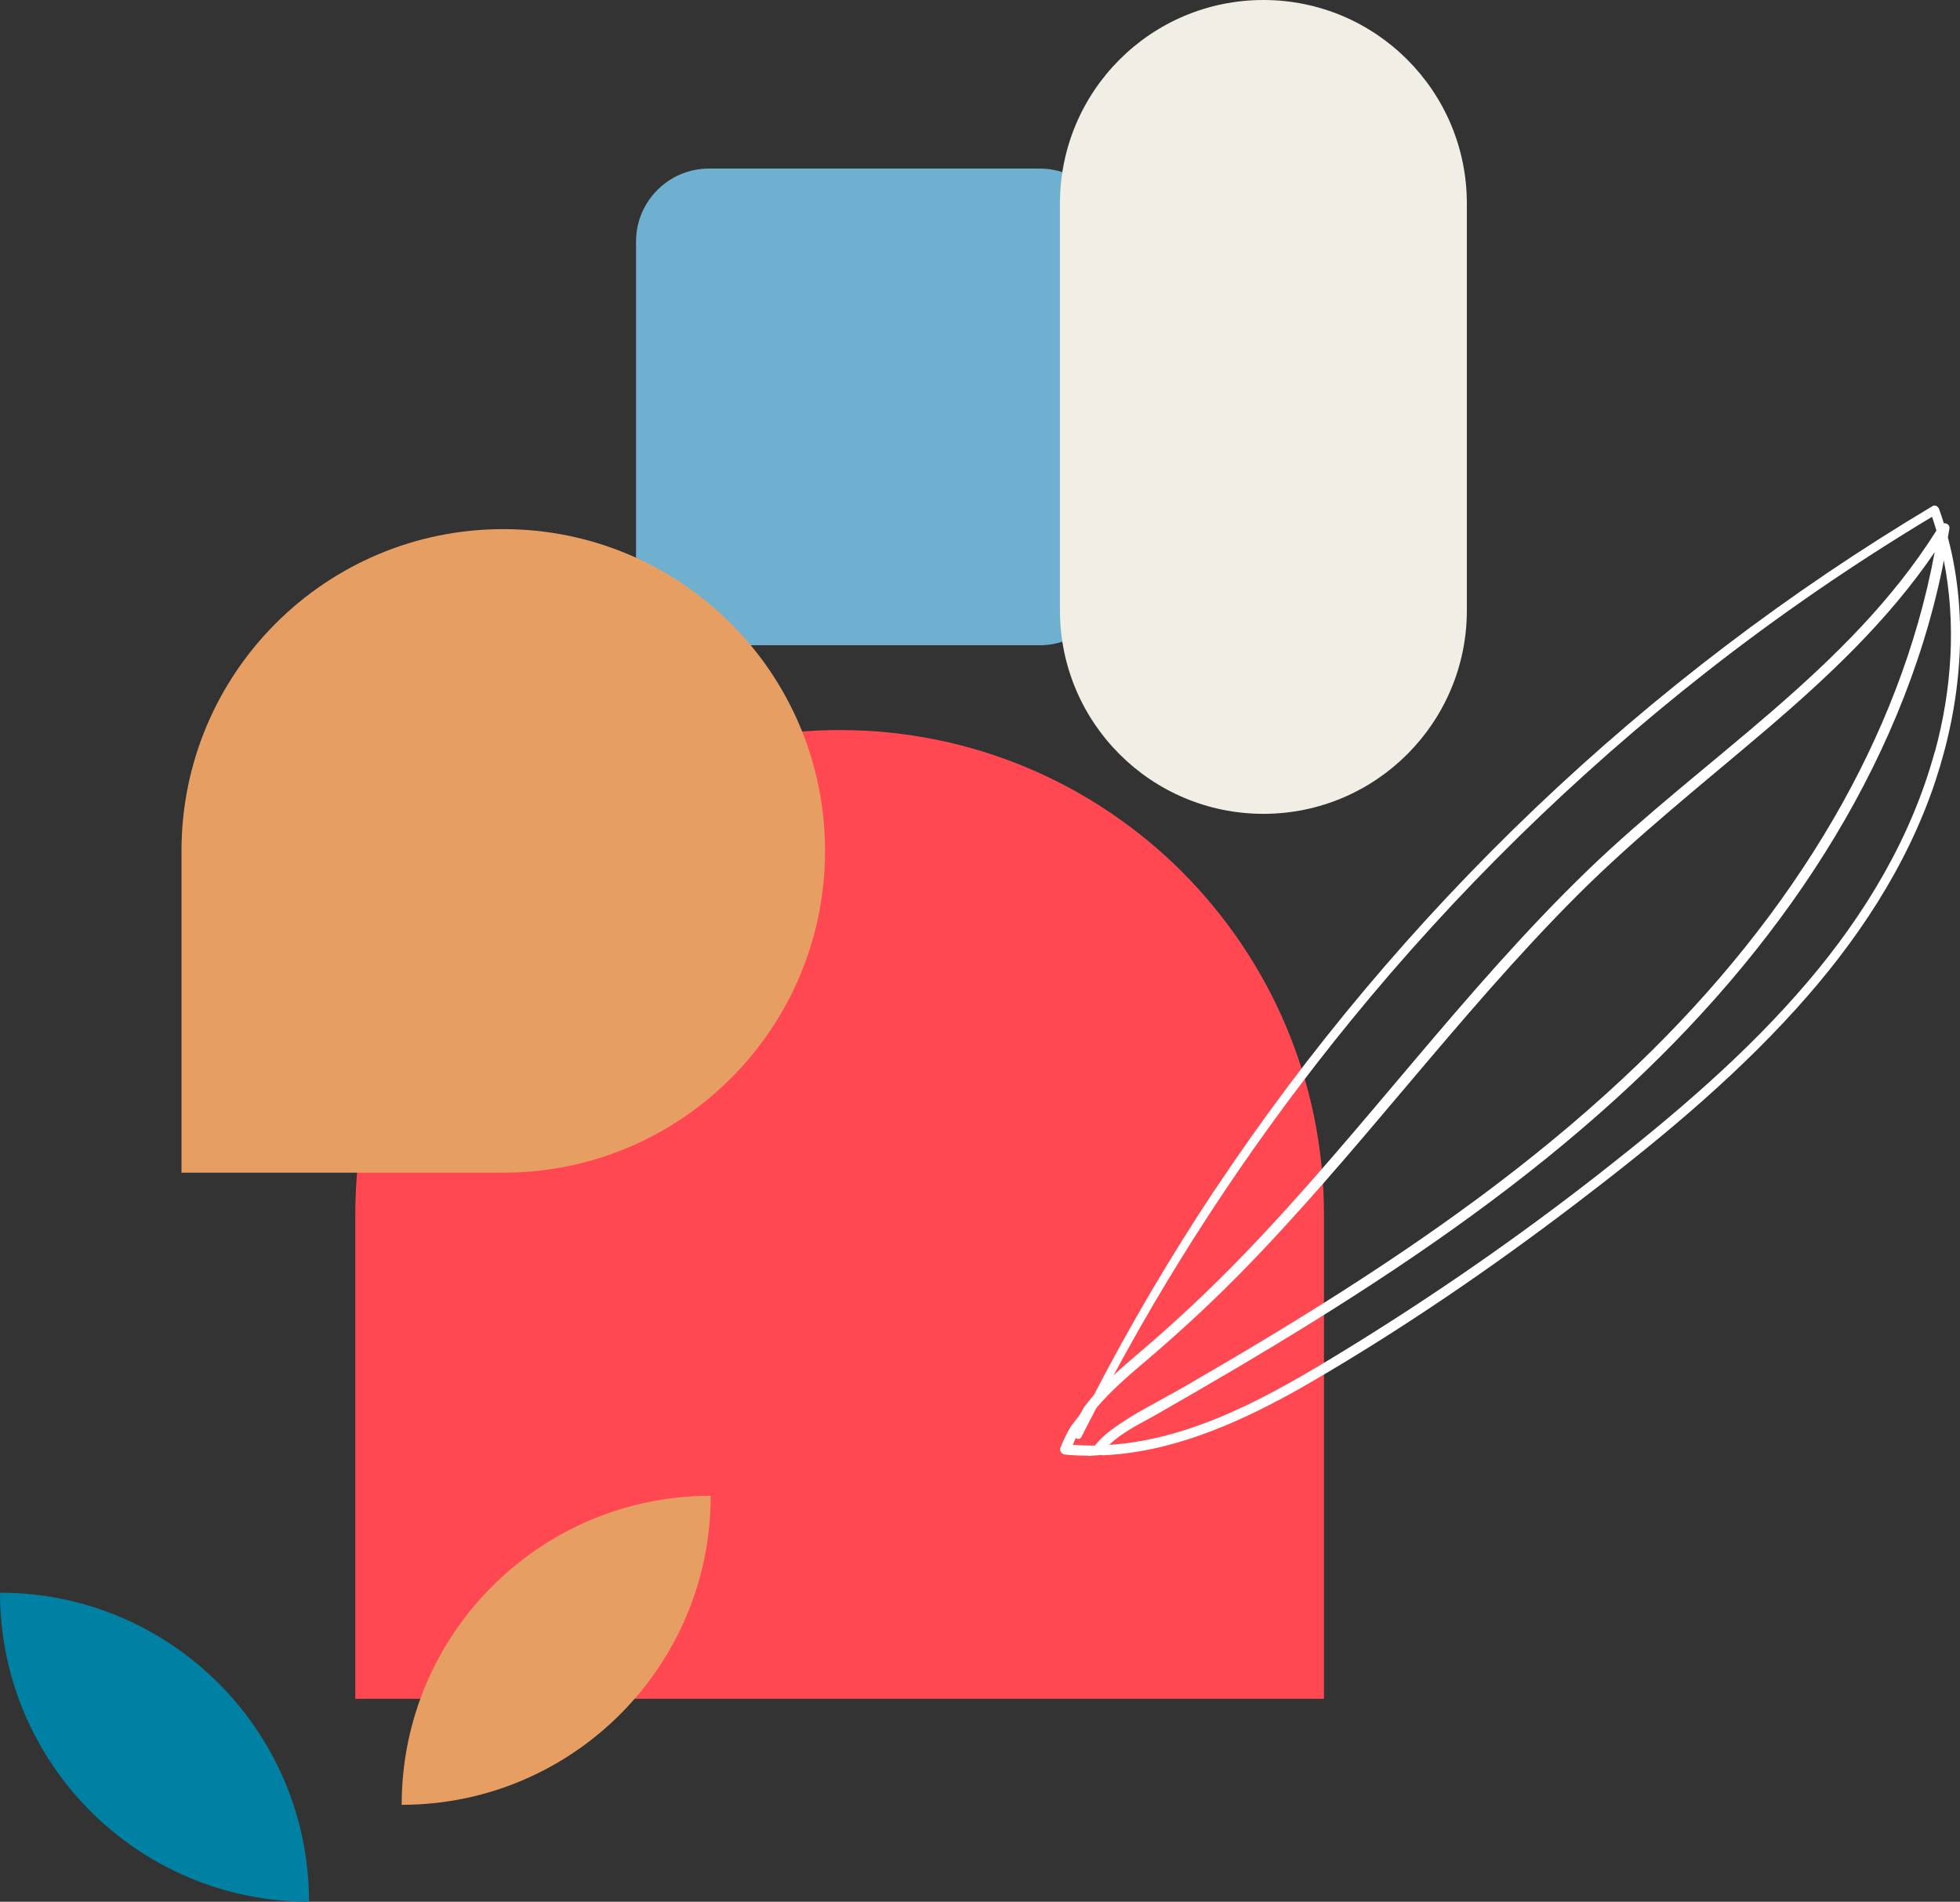
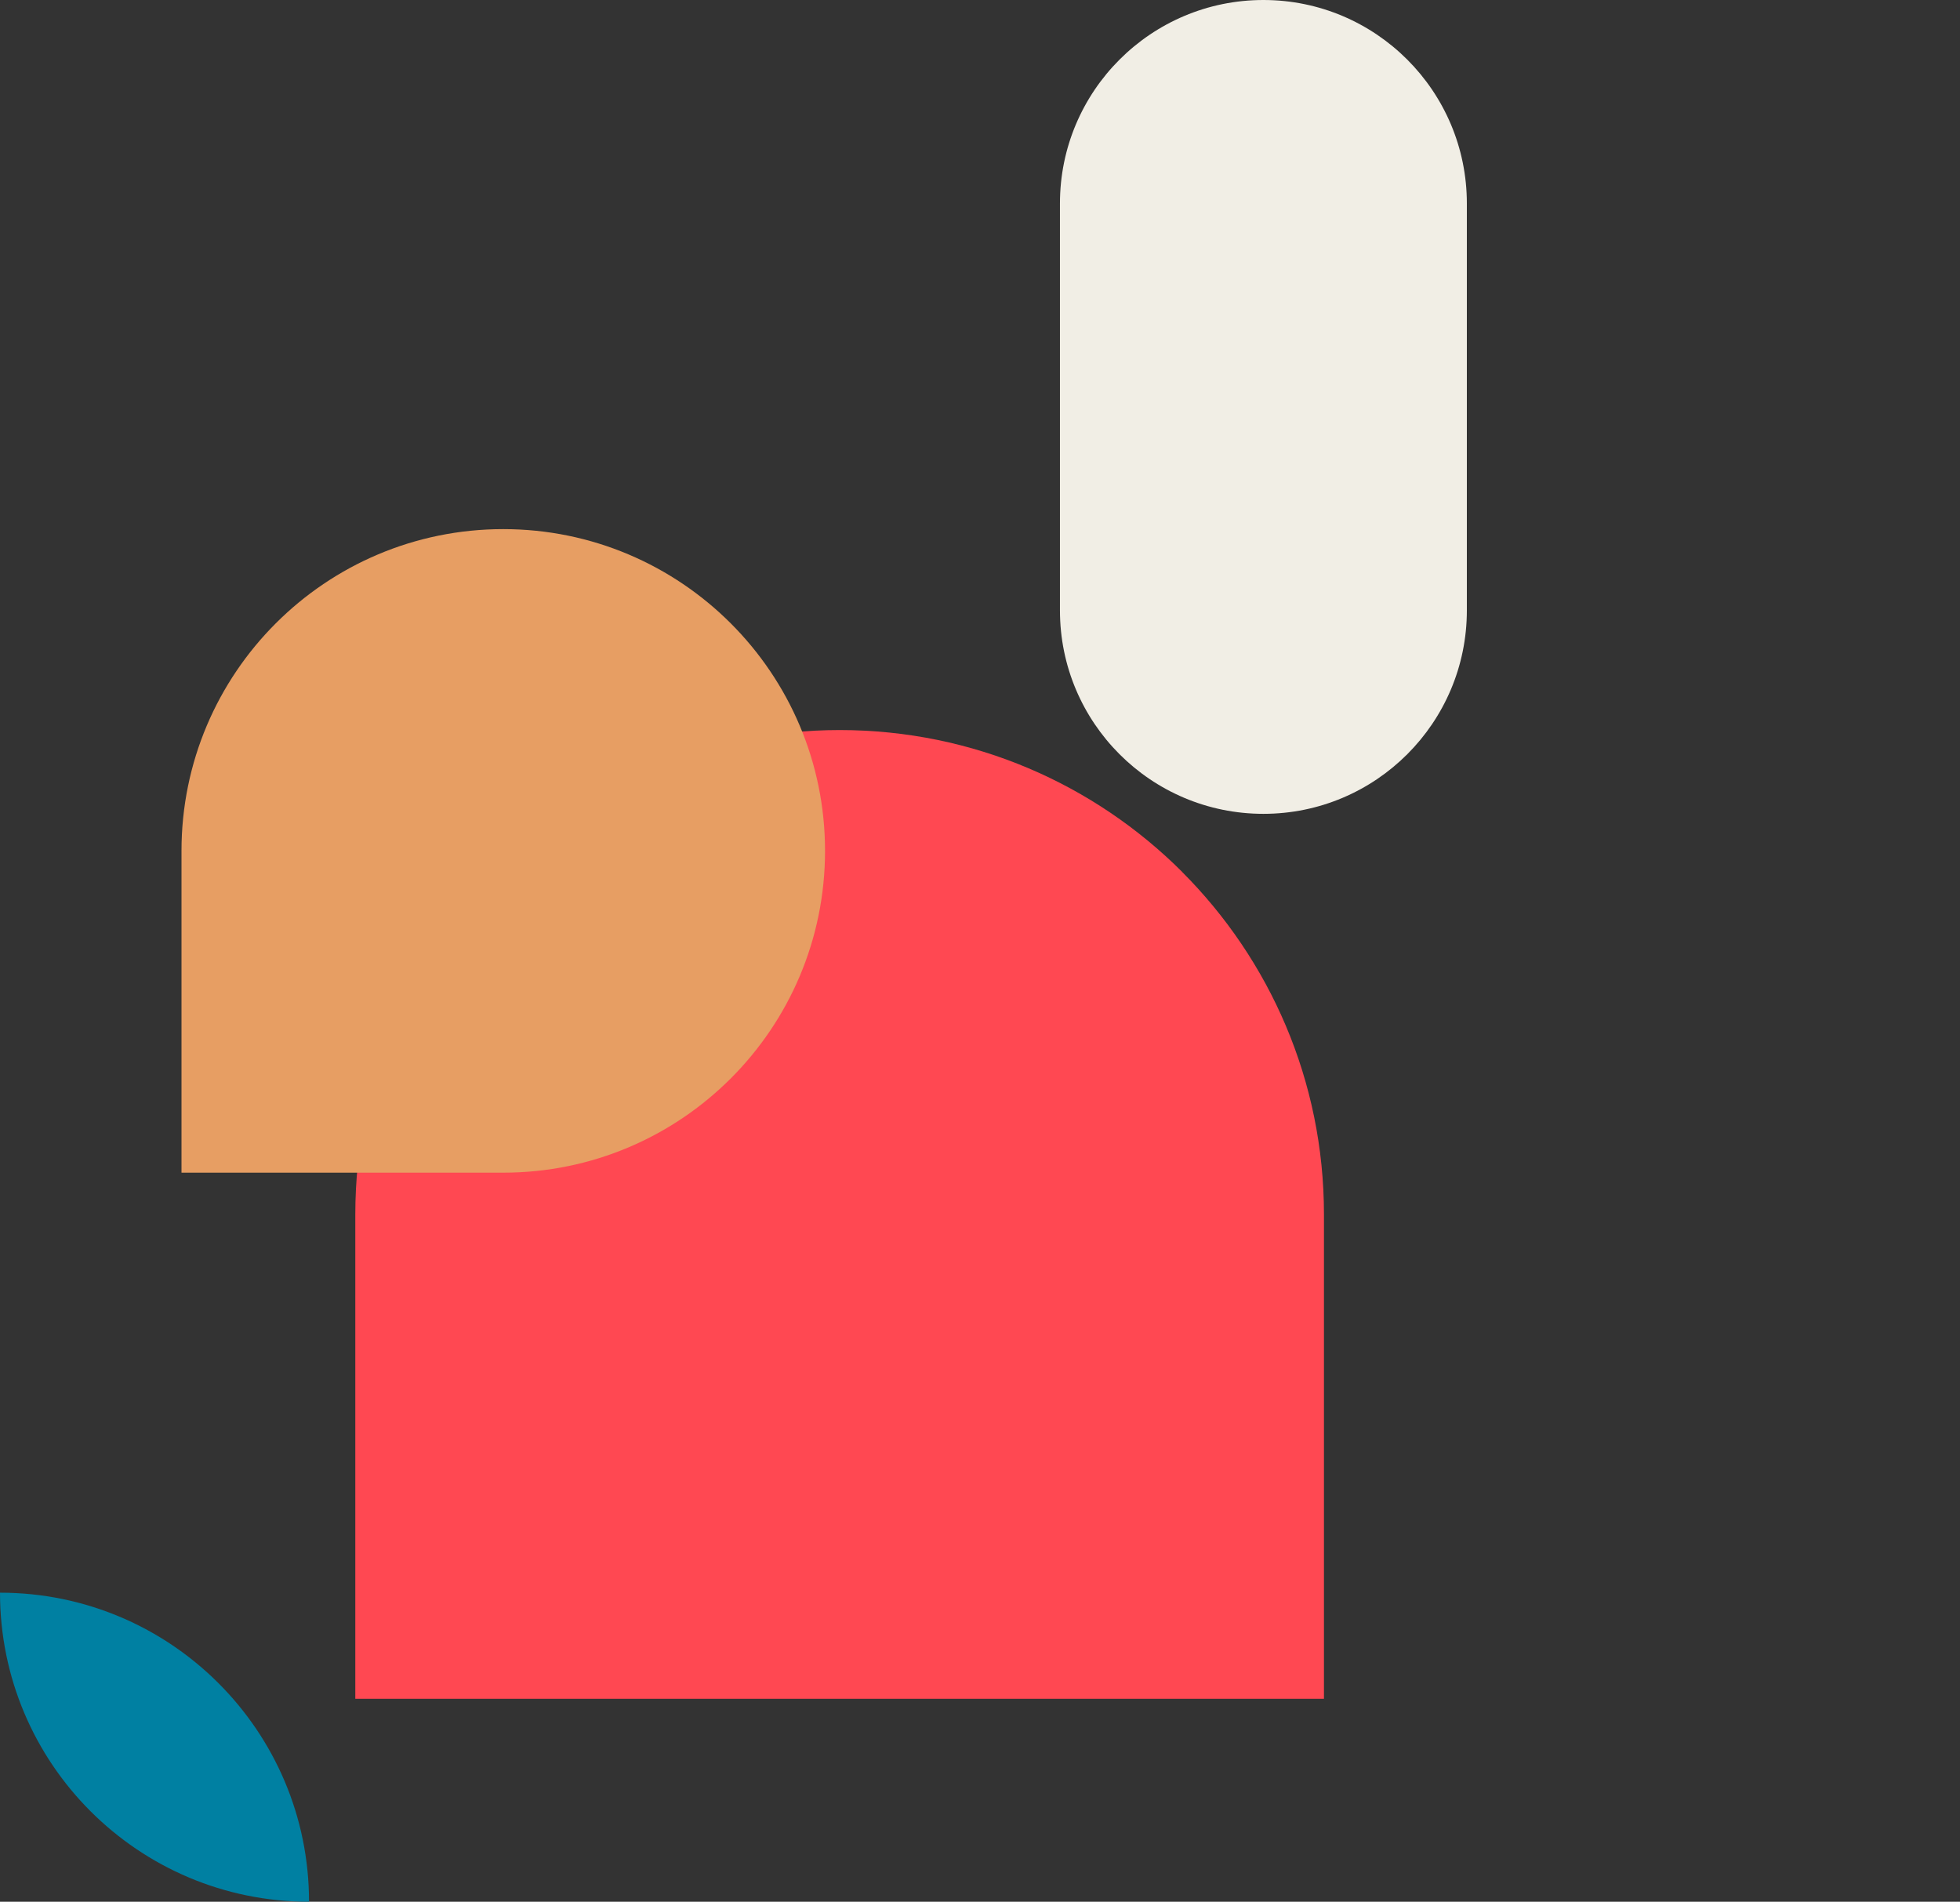
<svg xmlns="http://www.w3.org/2000/svg" id="Layer_2" viewBox="0 0 216.85 210.4">
  <rect x="0" y="0" width="216.85" height="210.4" fill="#333333" stroke="none" />
  <defs>
    <style>.cls-1{fill:#6fb0d0;}.cls-1,.cls-2,.cls-3,.cls-4,.cls-5,.cls-6{stroke-width:0px;}.cls-2{fill:#f1eee5;}.cls-3{fill:#fff;}.cls-4{fill:#e79e63;}.cls-5{fill:#ff4852;}.cls-6{fill:#0080a2;}</style>
  </defs>
  <g id="Capa_1">
-     <path class="cls-1" d="m78.44,18.65h36.6c4.46,0,8.07,3.62,8.07,8.07v36.6c0,4.46-3.62,8.07-8.07,8.07h-36.6c-4.46,0-8.07-3.62-8.07-8.07V26.72c0-4.46,3.62-8.07,8.07-8.07Z" />
    <path class="cls-5" d="m130.8,96.47c-9.71-9.7-23.1-15.7-37.9-15.7-29.6,0-53.59,24-53.59,53.59v53.59h107.17v-53.59c0-14.8-6-28.19-15.69-37.89Z" />
    <path class="cls-2" d="m139.78,0h0c-12.43,0-22.51,10.08-22.51,22.51v45.02c0,12.43,10.08,22.51,22.51,22.51h0c12.43,0,22.51-10.08,22.51-22.51V22.51c0-12.43-10.08-22.51-22.51-22.51Z" />
    <path class="cls-4" d="m55.68,58.54c-19.66,0-35.6,15.94-35.6,35.6v35.6h35.6c19.66,0,35.6-15.94,35.6-35.6s-15.94-35.6-35.6-35.6Z" />
    <path class="cls-6" d="m34.19,210.4c-18.89,0-34.19-15.31-34.19-34.19,18.88,0,34.19,15.31,34.19,34.19Z" />
-     <path class="cls-4" d="m44.44,199.68c18.88,0,34.19-15.31,34.19-34.19-18.89,0-34.19,15.31-34.19,34.19Z" />
-     <path class="cls-3" d="m134.48,131.52c-4.9,7.37-9.4,15-13.47,22.85-.38.42-.73.88-1.08,1.32-.19.38-.4.74-.64,1.07-.25.35-.53.69-.8,1.03-.45.76-.85,1.55-1.17,2.4-.14.36.17.7.51.74.87.09,1.73.12,2.59.12,0,.01-.01.03-.02.04l1.37-.11c.1,0,.19.02.29.03,8.34-.39,16.25-4.15,23.39-8.33,9.92-5.8,19.45-12.32,28.59-19.27,8.71-6.62,17.29-13.62,24.65-21.76,6.66-7.35,12.28-15.75,15.43-25.21,2.85-8.59,3.73-18.01,1.43-26.83-.01-.05-.03-.1-.04-.16.05-.33.12-.65.17-.98.06-.39-.29-.6-.62-.58-.16-.52-.33-1.04-.52-1.56-.1-.28-.41-.52-.72-.34-15.85,9.45-30.62,20.7-43.98,33.44-13.28,12.66-25.18,26.81-35.35,42.09Zm79.57-48.33c-2.58,9.46-7.7,17.97-14.02,25.4-6.8,8-14.86,14.82-23.1,21.27-9.07,7.09-18.56,13.66-28.38,19.67-7.85,4.8-16.46,9.71-25.84,10.33,1.44-1.4,3.45-2.35,5.11-3.29,6-3.43,11.97-6.92,17.84-10.58,11.69-7.28,23.04-15.24,33.24-24.53,8.79-8.01,16.69-17.04,23.02-27.12,6.13-9.76,10.76-20.51,13.05-31.84.03-.16.05-.33.09-.49,1.38,6.99.89,14.28-.99,21.18Zm-11.18,7.38c-5.84,10.04-13.27,19.11-21.63,27.15-9.91,9.53-21.05,17.67-32.62,25.07-5.78,3.7-11.68,7.21-17.62,10.65-2.72,1.57-5.68,2.97-8.19,4.87-.62.47-1.19,1.01-1.67,1.62-.82.01-1.63-.02-2.45-.08.11-.25.21-.51.34-.76.19.15.47.17.61-.1.54-1.08,1.11-2.15,1.66-3.22,1.56-1.84,3.41-3.45,5.24-5,3.52-2.99,6.92-6.1,10.18-9.38,6.7-6.76,12.83-14.05,18.97-21.31,6.08-7.19,12.18-14.38,18.84-21.04,6.53-6.52,13.75-12.23,20.76-18.21,6.92-5.9,13.63-12.19,18.76-19.74-1.93,10.4-5.87,20.34-11.18,29.48Zm10.89-33.39c.17.5.33,1.01.48,1.52-9.69,15.4-25.7,25.15-38.58,37.58-13.71,13.24-24.84,28.83-38.06,42.53-3.64,3.77-7.45,7.36-11.44,10.75-1,.85-2,1.71-2.96,2.6,7.47-13.87,16.28-27.02,26.24-39.22,11.61-14.23,24.81-27.17,39.25-38.51,7.99-6.27,16.37-12.03,25.08-17.26Z" />
  </g>
</svg>